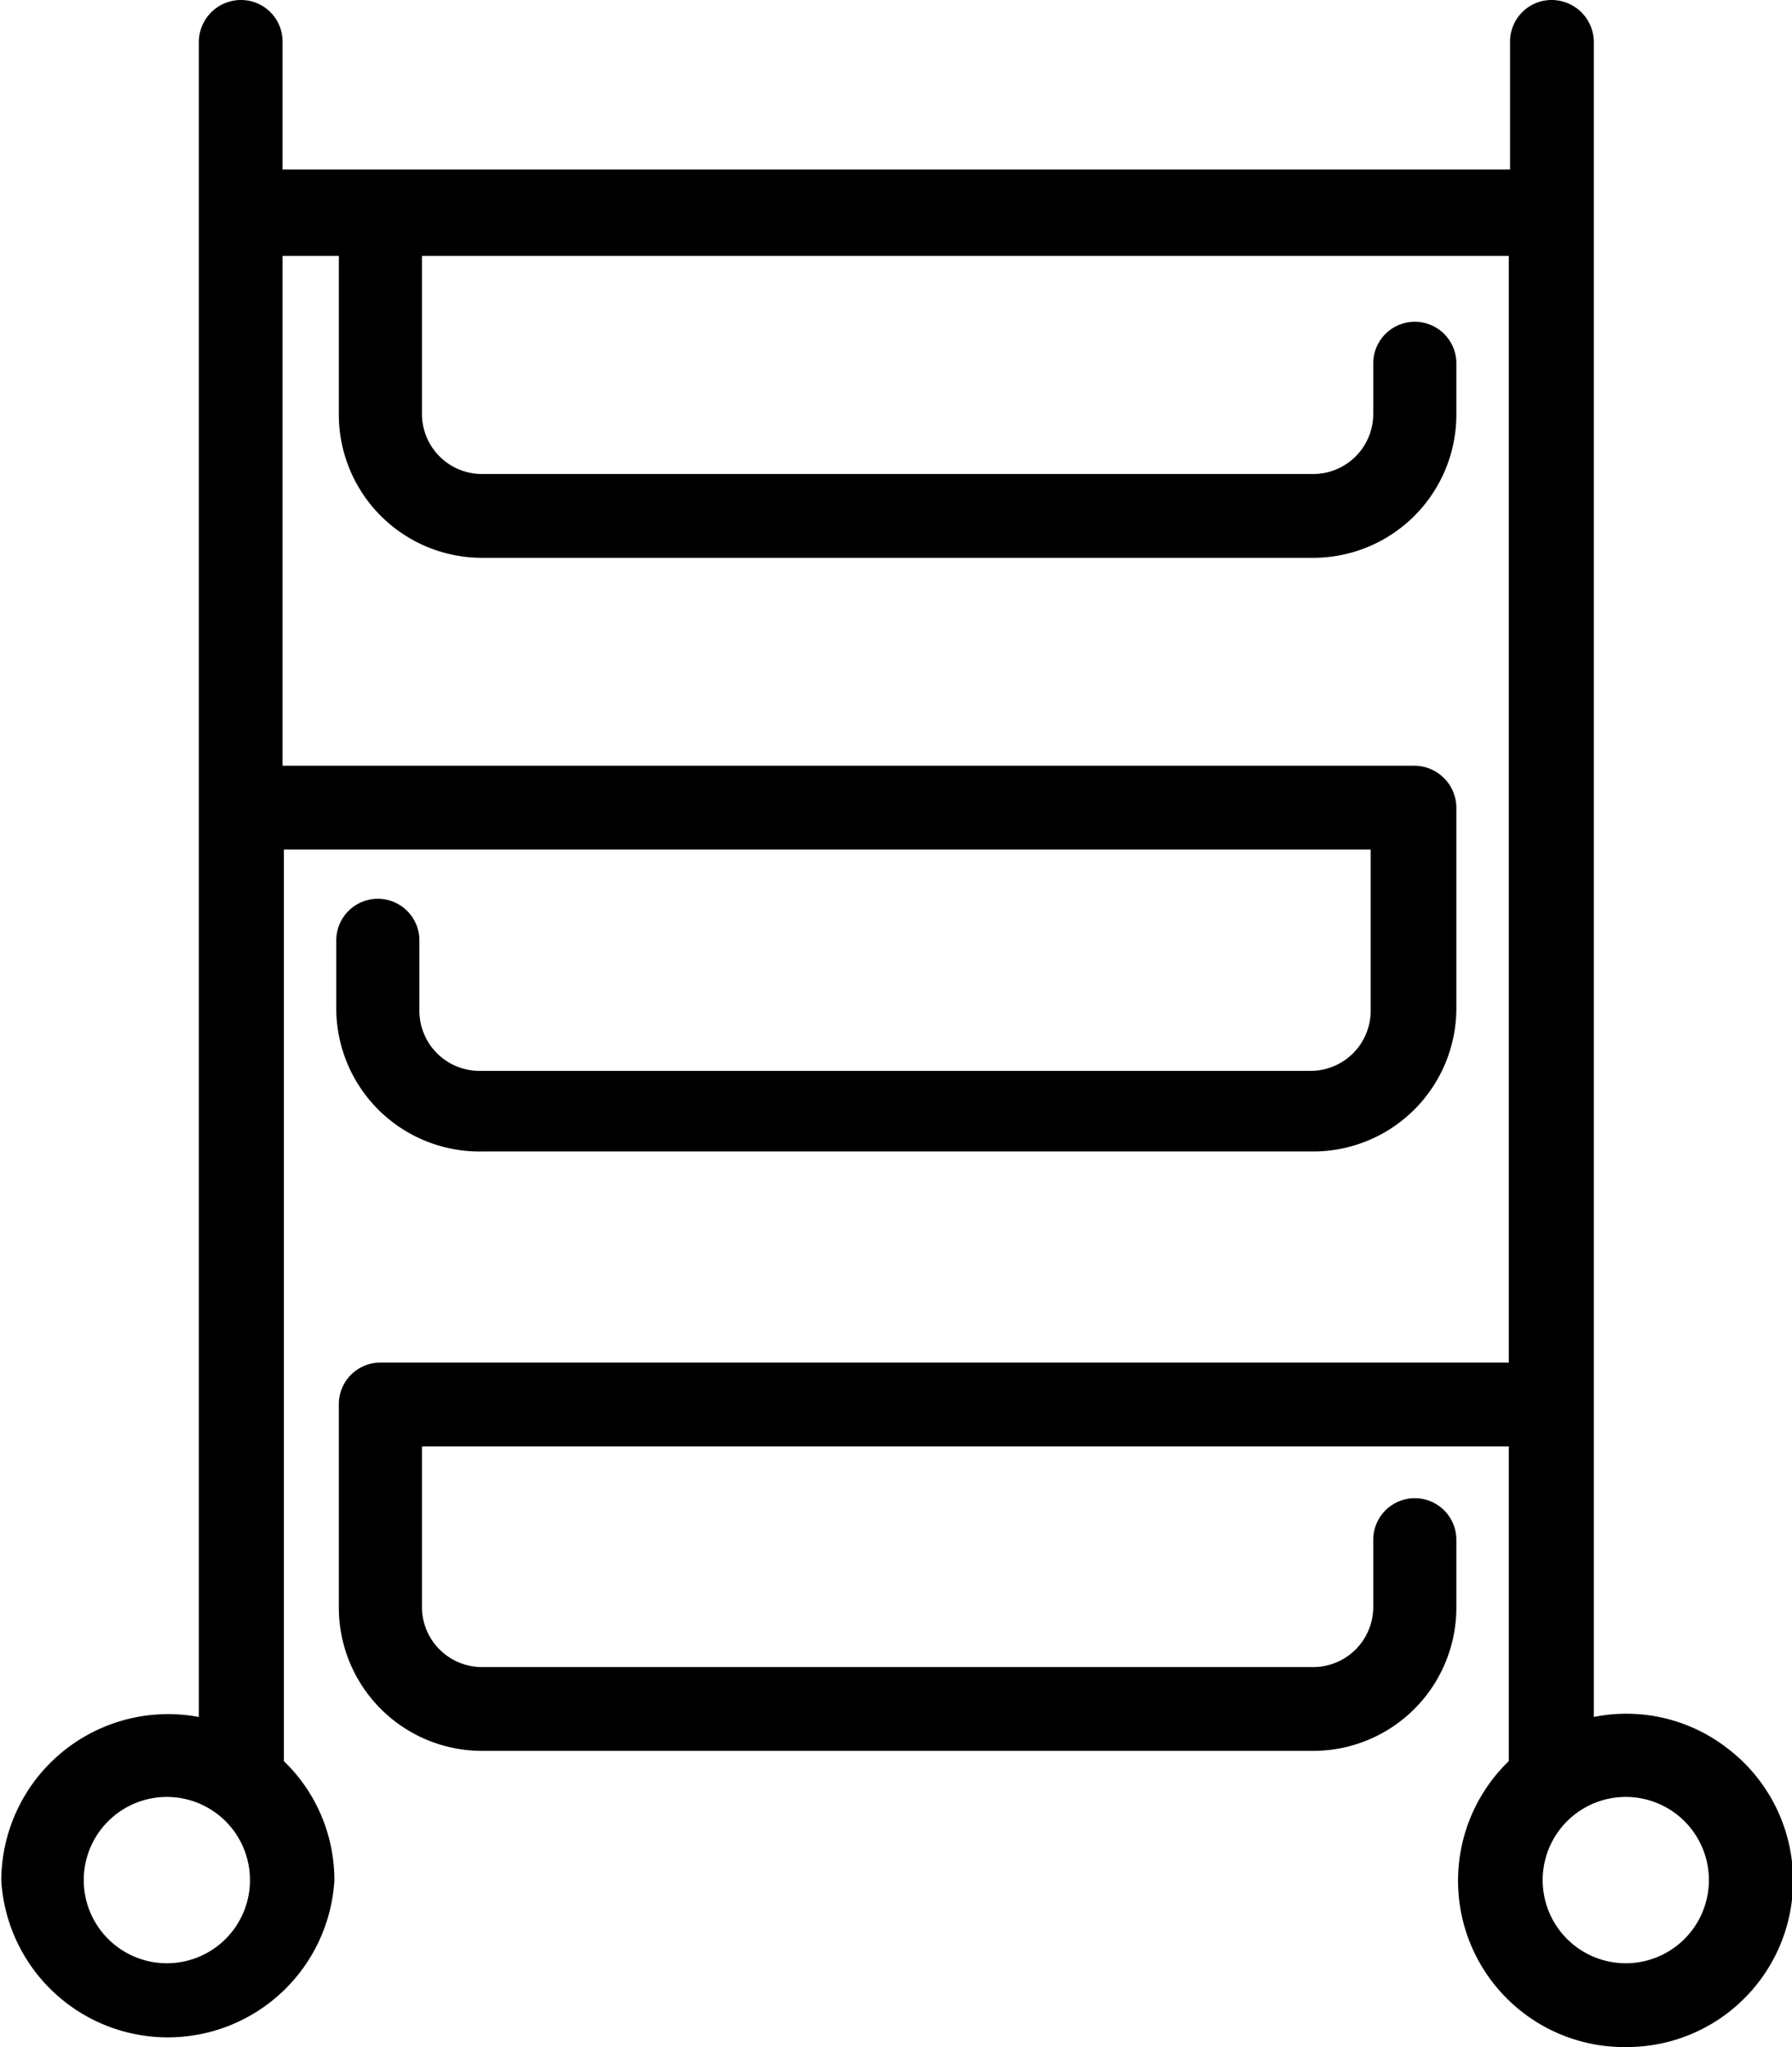
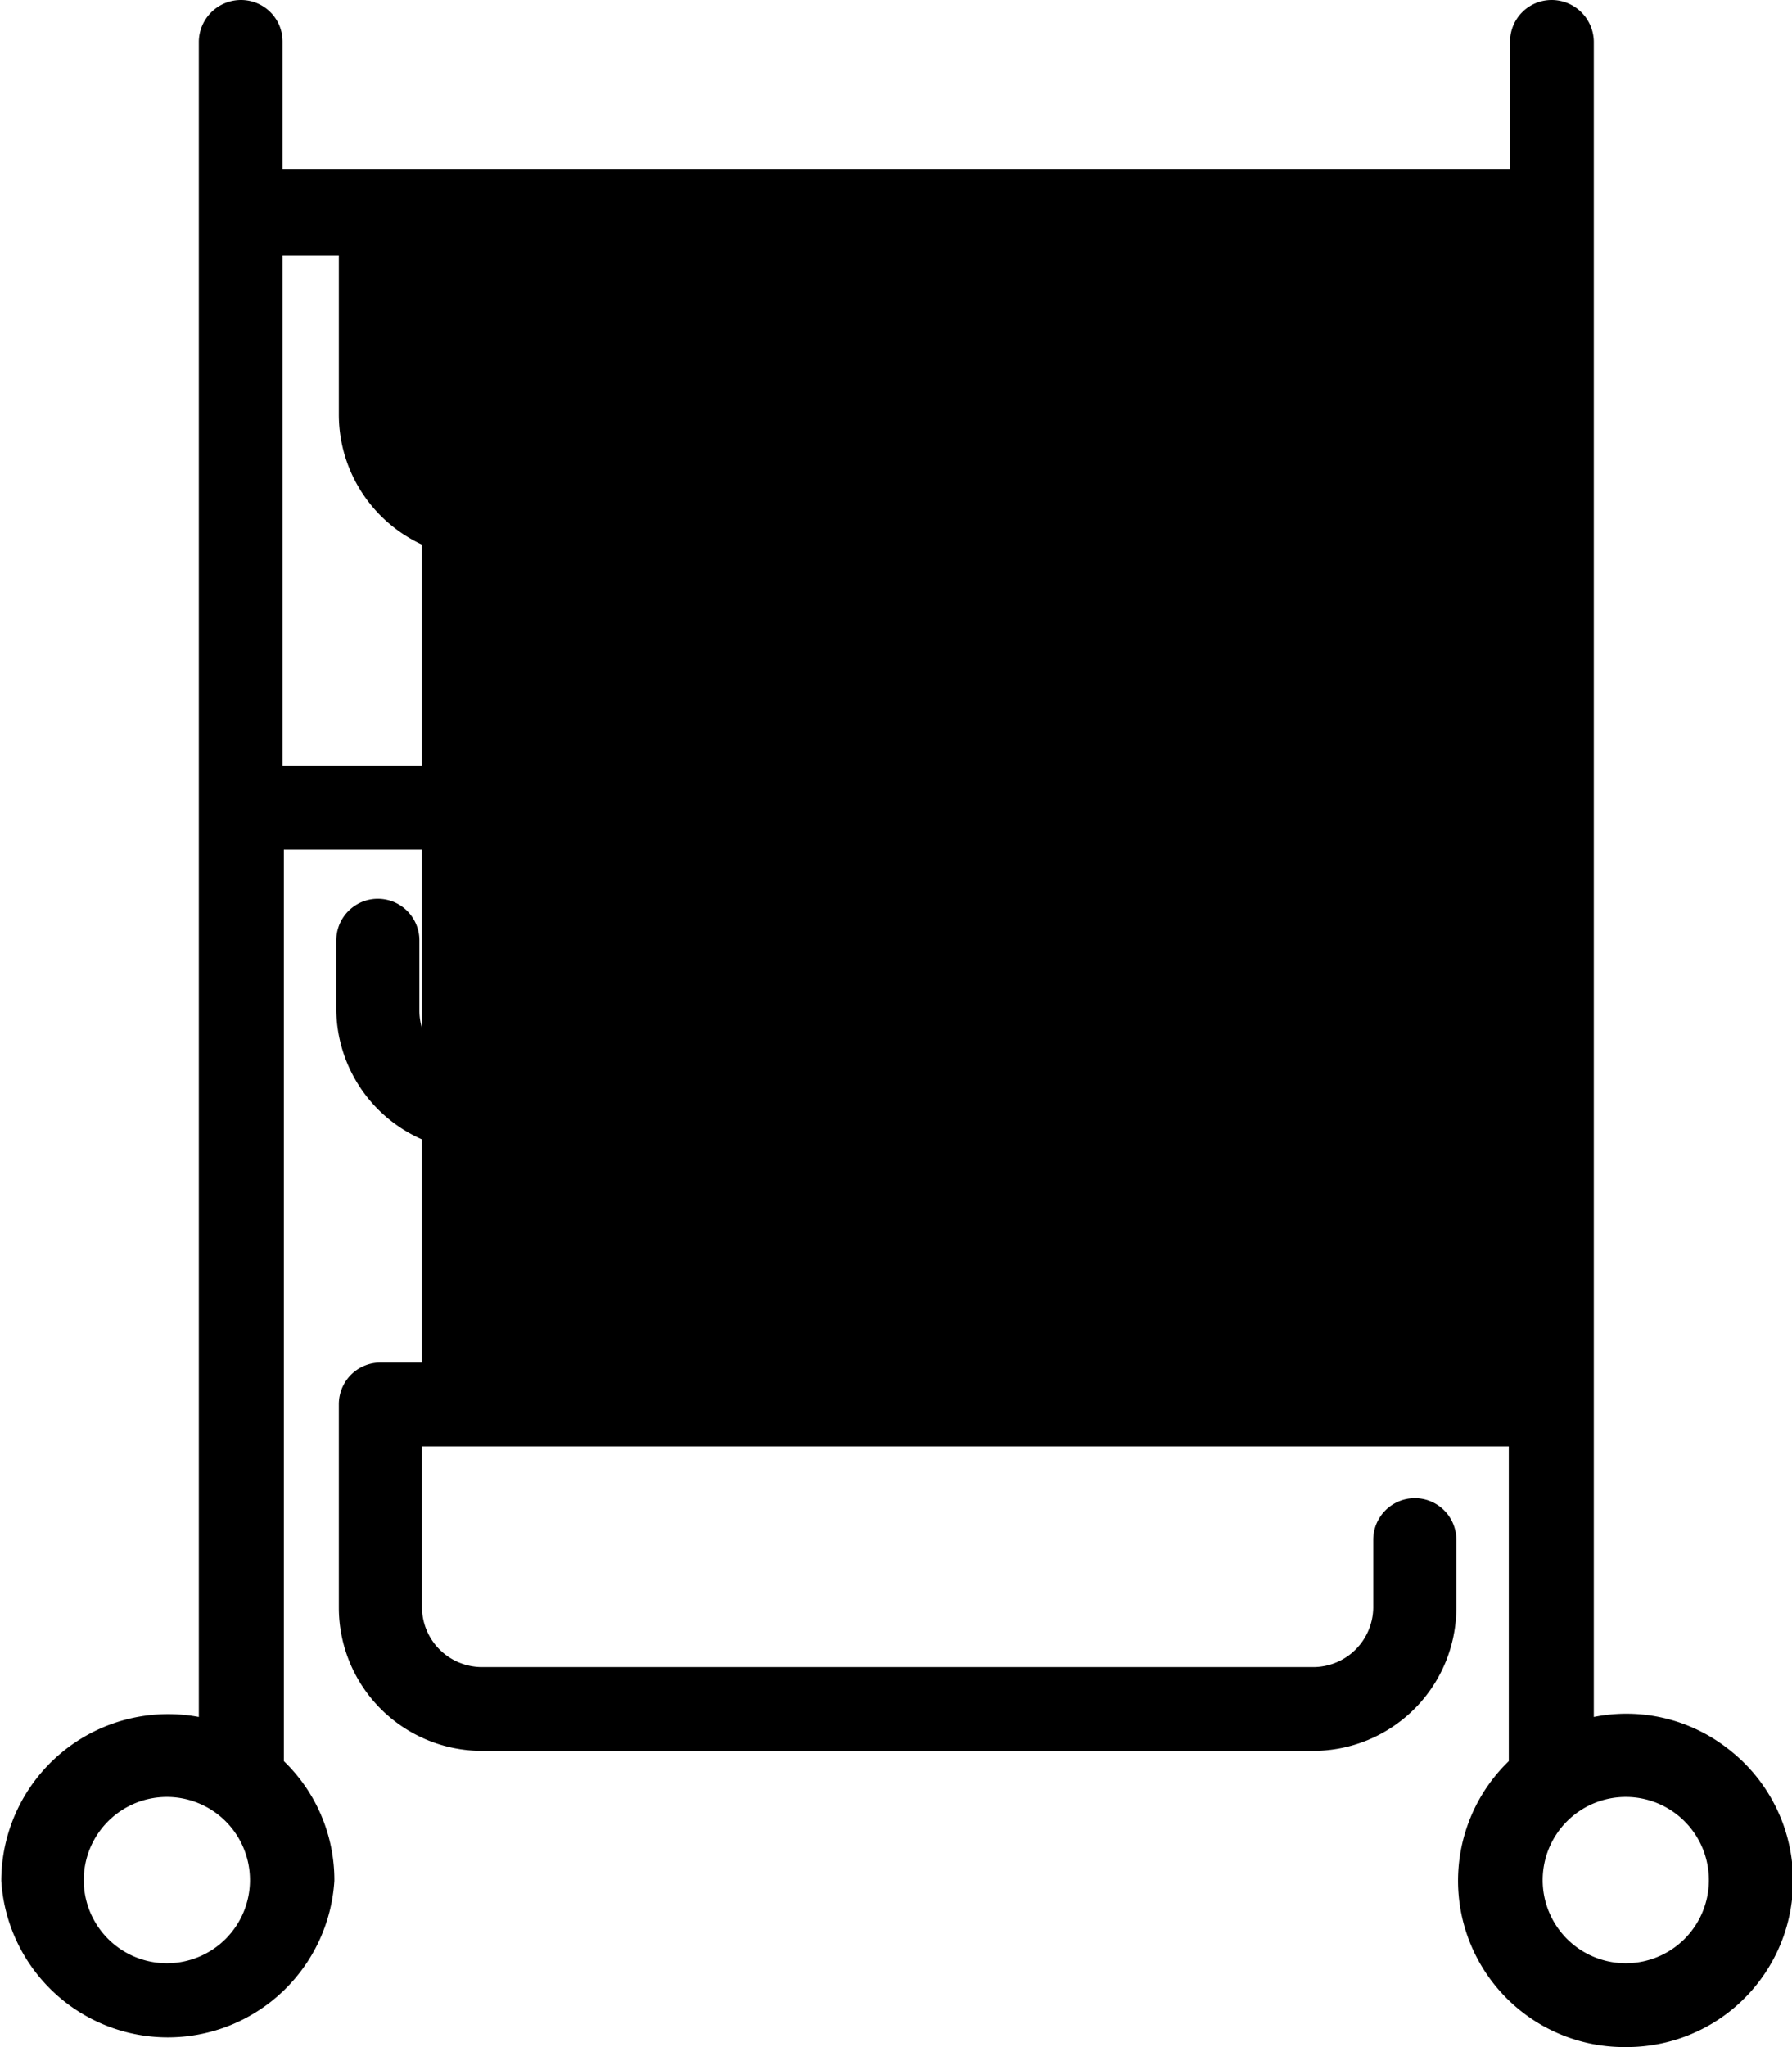
<svg xmlns="http://www.w3.org/2000/svg" id="Layer_1" data-name="Layer 1" viewBox="0 0 28.03 32">
-   <path d="M29,27.33a2.58,2.58,0,0,0-2.09-.49V.65A.66.66,0,0,0,26.25,0a.65.65,0,0,0-.65.65v2H6.4v-2A.65.65,0,0,0,5.75,0a.66.66,0,0,0-.66.65V26.84A2.61,2.61,0,0,0,2,29.4a2.61,2.61,0,0,0,5.21,0,2.58,2.58,0,0,0-.79-1.87V13.28h17V15.8a.94.94,0,0,1-.94.94h-13a.94.94,0,0,1-.94-.94V14.7a.65.65,0,1,0-1.3,0v1.1A2.24,2.24,0,0,0,9.52,18h13a2.24,2.24,0,0,0,2.24-2.24V12.63a.66.66,0,0,0-.65-.66H6.4V4h.88V6.47A2.24,2.24,0,0,0,9.52,8.72h13a2.24,2.24,0,0,0,2.24-2.25V5.68a.65.65,0,0,0-1.3,0v.79a.94.94,0,0,1-.94.94h-13a.94.94,0,0,1-.94-.94V4h17V21.3H7.93a.65.65,0,0,0-.65.65v3.18a2.24,2.24,0,0,0,2.24,2.24h13a2.24,2.24,0,0,0,2.24-2.24V24.07a.65.65,0,0,0-1.3,0v1.06a.94.94,0,0,1-.94.93h-13a.94.94,0,0,1-.94-.93V22.61h17v4.92A2.6,2.6,0,0,0,27.41,32,2.6,2.6,0,0,0,29,27.33Zm-1.59,3.36a1.3,1.3,0,1,1,1.3-1.29A1.3,1.3,0,0,1,27.41,30.69Zm-22.82,0a1.3,1.3,0,1,1,1.3-1.29A1.3,1.3,0,0,1,4.59,30.69Z" transform="translate(-1.98)" />
+   <path d="M29,27.33a2.58,2.58,0,0,0-2.09-.49V.65A.66.66,0,0,0,26.25,0a.65.65,0,0,0-.65.65v2H6.4v-2A.65.65,0,0,0,5.75,0a.66.66,0,0,0-.66.65V26.84A2.61,2.61,0,0,0,2,29.4a2.61,2.61,0,0,0,5.21,0,2.58,2.58,0,0,0-.79-1.87V13.28h17V15.8a.94.94,0,0,1-.94.94h-13a.94.94,0,0,1-.94-.94V14.7a.65.65,0,1,0-1.3,0v1.1A2.24,2.24,0,0,0,9.52,18h13a2.24,2.24,0,0,0,2.24-2.24V12.63a.66.66,0,0,0-.65-.66H6.4V4h.88V6.47A2.24,2.24,0,0,0,9.52,8.72h13a2.24,2.24,0,0,0,2.24-2.25V5.68a.65.65,0,0,0-1.3,0v.79a.94.94,0,0,1-.94.94h-13a.94.94,0,0,1-.94-.94V4V21.3H7.93a.65.65,0,0,0-.65.65v3.18a2.24,2.24,0,0,0,2.24,2.24h13a2.24,2.24,0,0,0,2.24-2.24V24.07a.65.65,0,0,0-1.3,0v1.06a.94.94,0,0,1-.94.93h-13a.94.94,0,0,1-.94-.93V22.61h17v4.92A2.6,2.6,0,0,0,27.41,32,2.6,2.6,0,0,0,29,27.33Zm-1.59,3.36a1.3,1.3,0,1,1,1.3-1.29A1.3,1.3,0,0,1,27.41,30.69Zm-22.82,0a1.3,1.3,0,1,1,1.3-1.29A1.3,1.3,0,0,1,4.59,30.69Z" transform="translate(-1.98)" />
</svg>